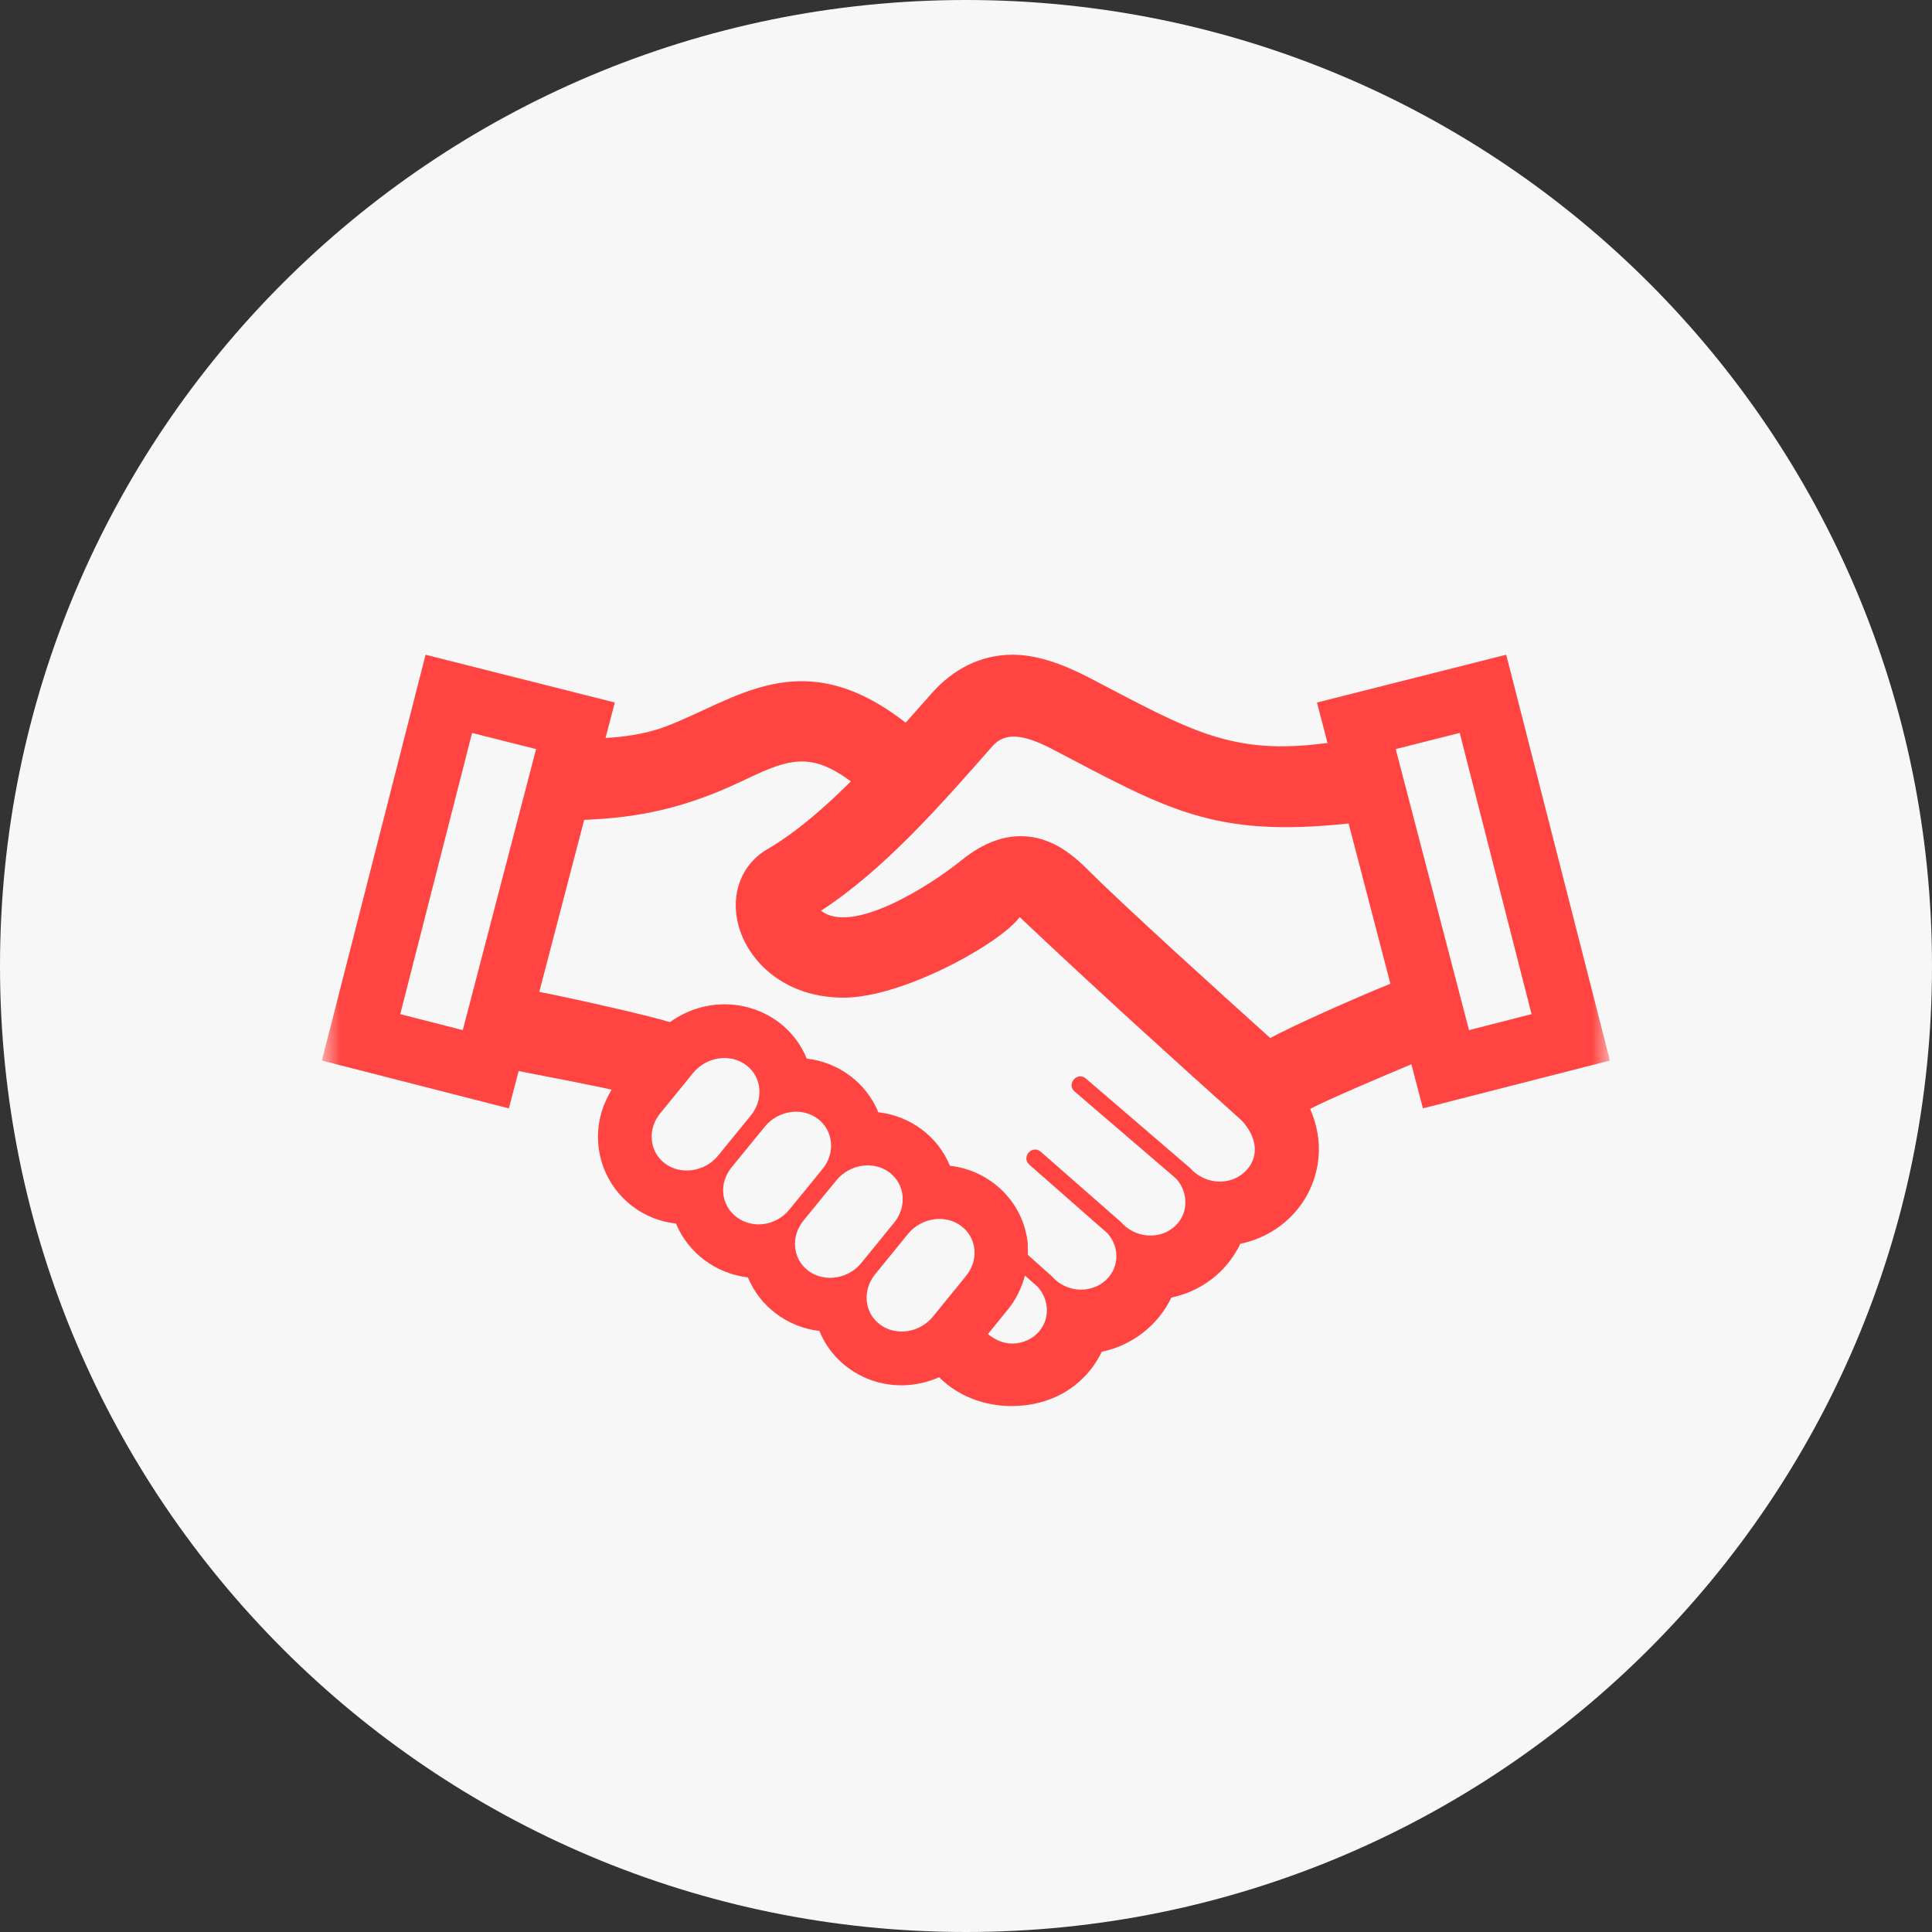
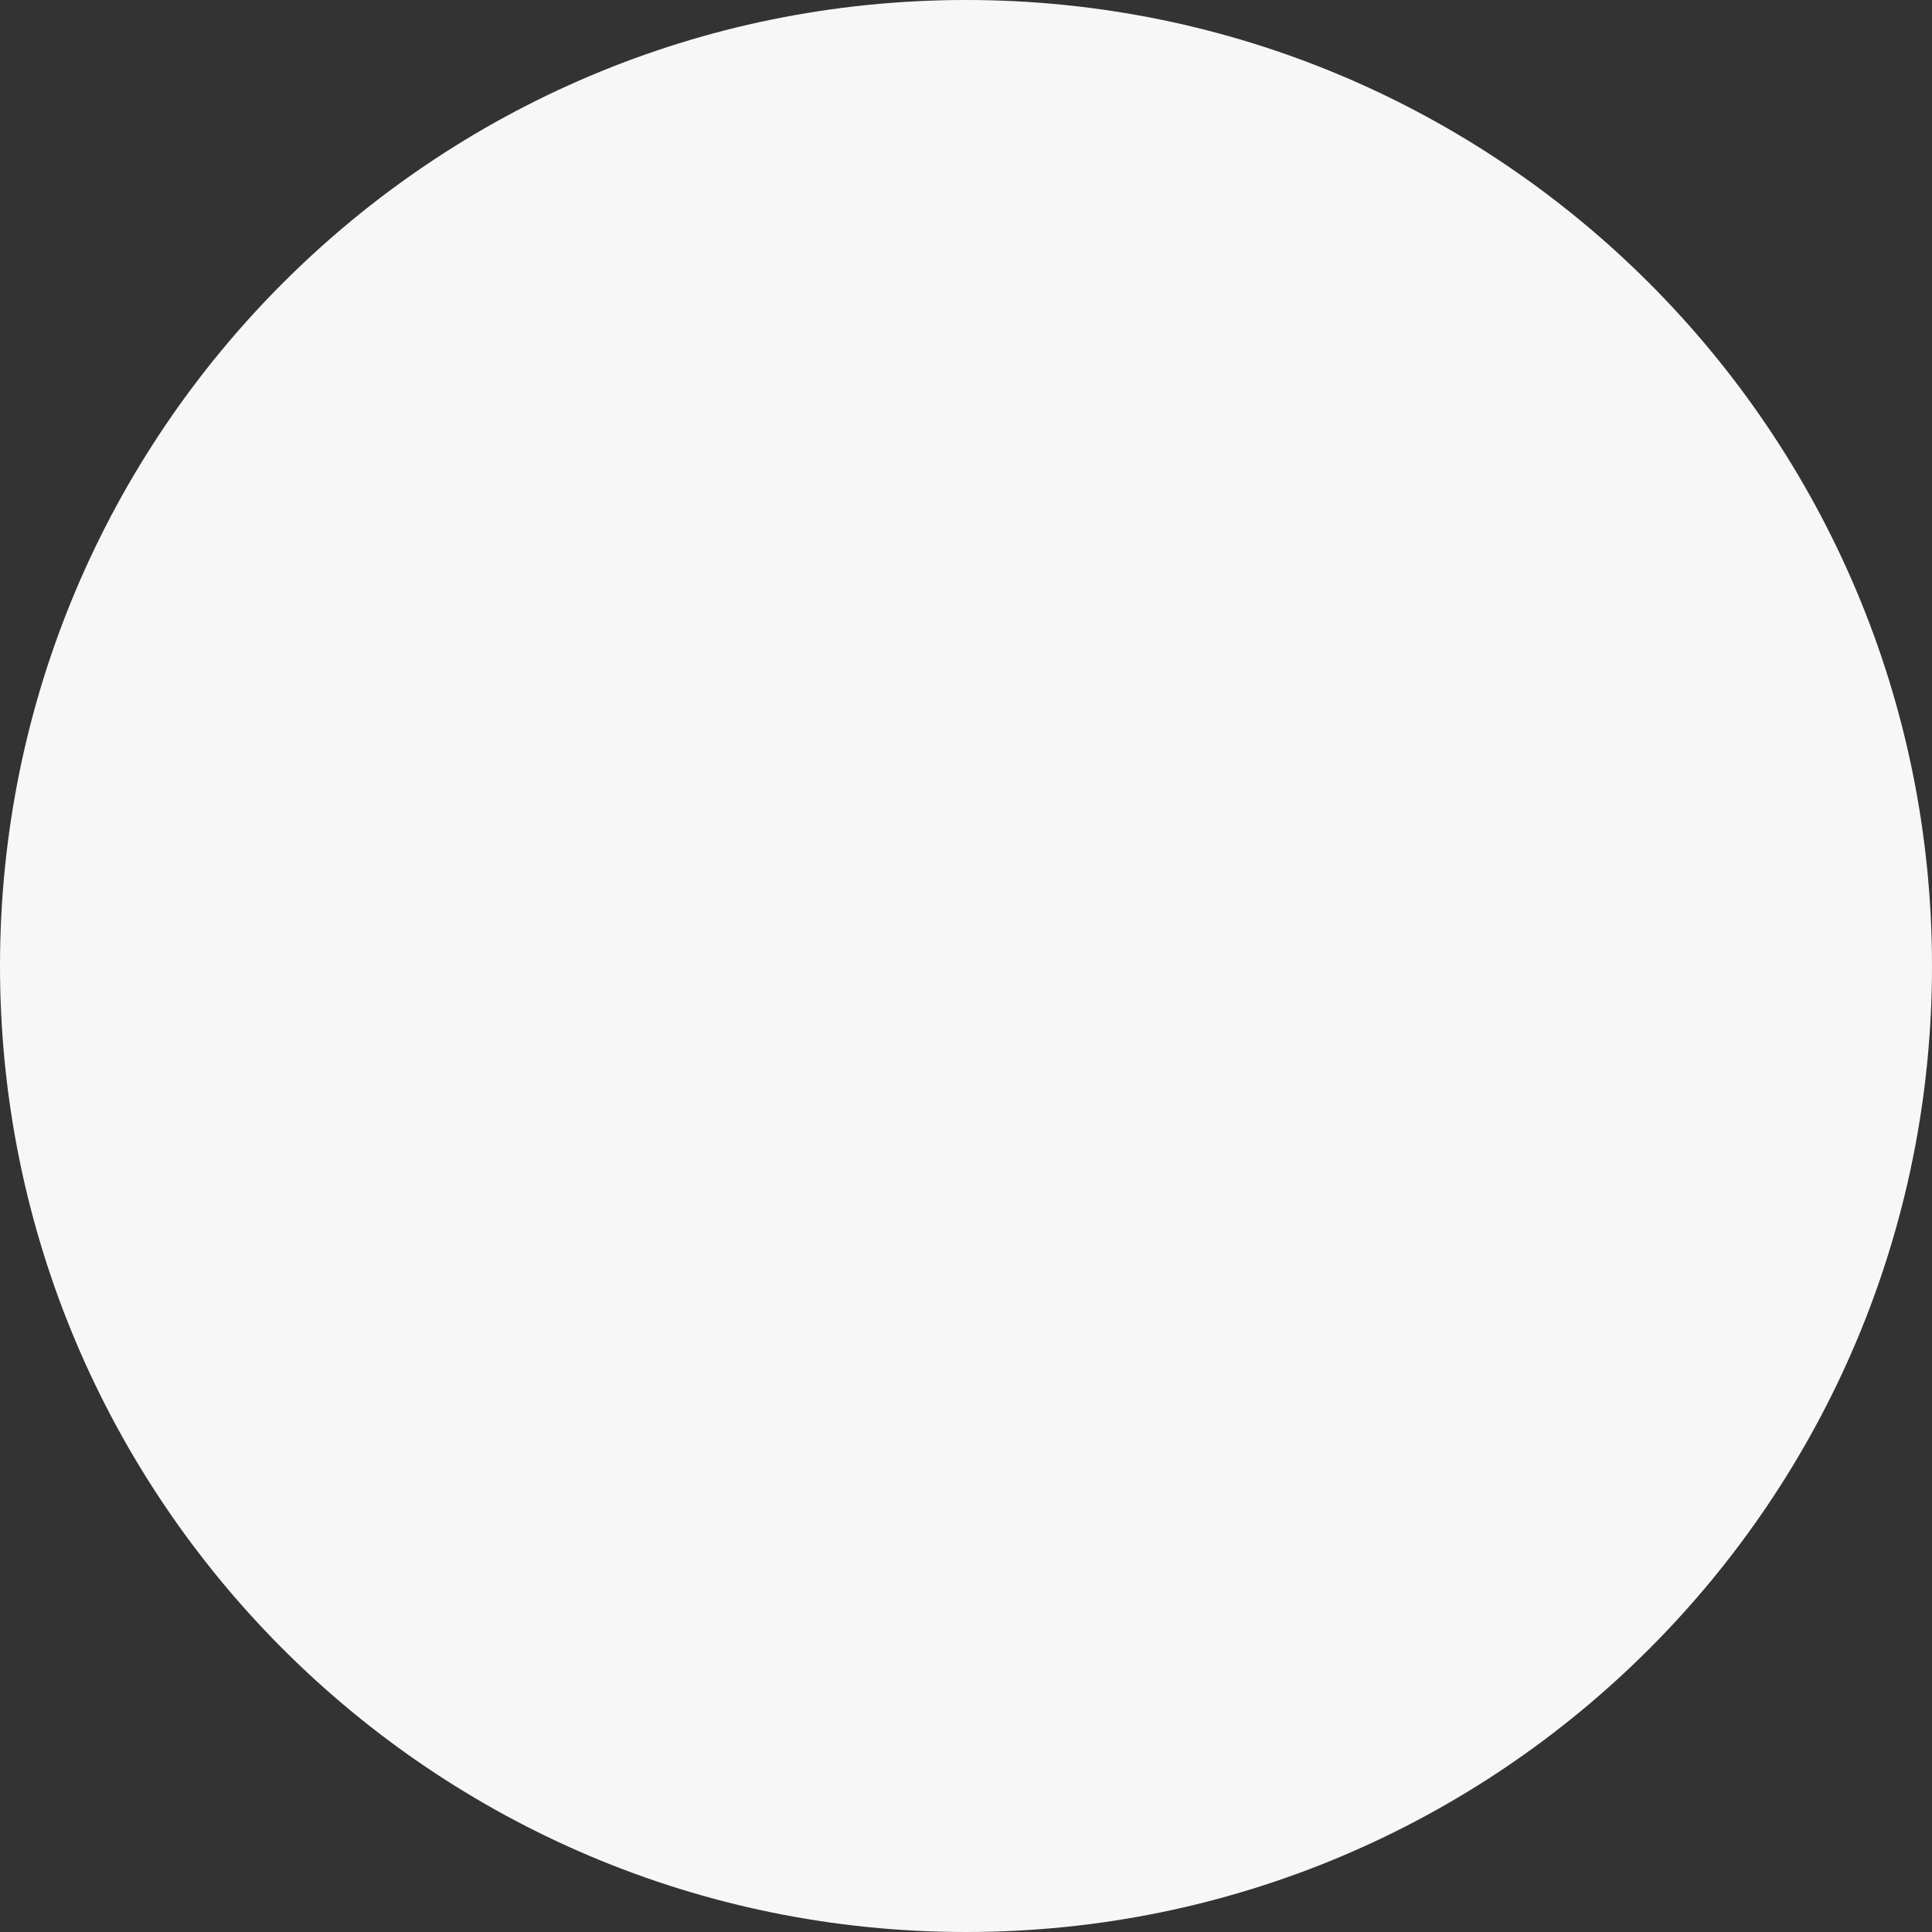
<svg xmlns="http://www.w3.org/2000/svg" width="88" height="88" viewBox="0 0 88 88" fill="none">
  <rect x="0" y="0" width="88" height="88" fill="#333333" stroke="none" />
  <g clip-path="url(#clip0_245_889)">
    <path d="M44 88C68.3 88 88 68.3 88 44C88 19.7 68.3 0 44 0C19.7 0 0 19.7 0 44C0 68.3 19.7 88 44 88Z" fill="#F7F7F7" />
    <mask id="mask0_245_889" style="mask-type:luminance" maskUnits="userSpaceOnUse" x="14" y="17" width="60" height="60">
-       <path d="M73.329 17.6H14.662V76.267H73.329V17.6Z" fill="white" />
-     </mask>
+       </mask>
    <g mask="url(#mask0_245_889)">
      <path d="M64.812 50.485L73.329 48.307L68.606 29.822L59.987 32L60.466 33.841C56.076 34.428 54.247 33.288 49.566 30.844C48.349 30.216 47.19 29.822 46.124 29.822C44.677 29.822 43.416 30.477 42.45 31.567L41.25 32.917C36.469 29.189 33.482 31.927 30.238 33.122C29.348 33.452 28.3 33.574 27.581 33.616L28.004 31.998L19.385 29.822L14.662 48.307L23.178 50.485L23.623 48.786C24.396 48.933 27.312 49.498 27.86 49.634C26.273 52.213 27.884 55.396 30.791 55.733C31.343 57.066 32.602 58.011 34.066 58.185C34.616 59.515 35.865 60.453 37.322 60.622C38.129 62.614 40.512 63.719 42.778 62.732C43.639 63.597 44.834 64.044 46.093 64.044C47.811 64.044 49.39 63.203 50.185 61.571C51.588 61.277 52.756 60.353 53.353 59.102C54.702 58.821 55.873 57.953 56.494 56.652C58.349 56.276 59.862 54.763 60.055 52.736C60.131 51.974 59.982 51.211 59.676 50.512C60.383 50.121 63.201 48.93 64.287 48.476L64.812 50.485ZM66.489 33.384L69.76 46.193L66.912 46.921L63.573 34.12L66.489 33.384ZM21.079 46.921L18.231 46.193L21.502 33.384L24.418 34.12L21.079 46.921ZM30.285 52.993C29.566 52.453 29.475 51.416 30.089 50.69L31.58 48.859C32.189 48.131 33.267 47.972 33.99 48.517C34.711 49.062 34.797 50.092 34.186 50.825L32.697 52.651C32.086 53.382 31.003 53.533 30.285 52.993ZM33.55 55.438C32.827 54.89 32.727 53.883 33.34 53.15L34.846 51.306C35.457 50.573 36.532 50.419 37.251 50.959C37.972 51.502 38.058 52.538 37.452 53.264L35.943 55.11C35.332 55.846 34.276 55.98 33.55 55.438ZM36.816 57.882C36.095 57.339 36.002 56.305 36.616 55.572L38.104 53.751C38.718 53.02 39.791 52.861 40.514 53.404C41.236 53.949 41.324 54.98 40.71 55.711L39.224 57.537C38.613 58.271 37.535 58.42 36.816 57.882ZM43.978 58.146L42.487 59.979C41.874 60.718 40.798 60.867 40.077 60.326C39.356 59.784 39.268 58.75 39.877 58.021L41.373 56.185C41.989 55.457 43.066 55.301 43.785 55.846C44.509 56.386 44.597 57.42 43.978 58.146ZM47.107 60.859C46.814 61.084 46.457 61.197 46.093 61.197C45.702 61.197 45.323 61.028 44.998 60.767L45.873 59.688C46.261 59.231 46.53 58.681 46.684 58.099L47.271 58.618C47.885 59.315 47.804 60.314 47.107 60.859ZM56.575 53.484C55.868 54.027 54.817 53.895 54.211 53.206L49.459 49.126C49.068 48.789 48.554 49.388 48.95 49.718L53.585 53.697C54.191 54.394 54.115 55.398 53.419 55.936C52.744 56.469 51.678 56.379 51.05 55.657L47.405 52.46C47.012 52.12 46.501 52.709 46.885 53.049L50.446 56.176C51.055 56.872 50.962 57.853 50.263 58.398C49.578 58.931 48.532 58.847 47.916 58.139L46.816 57.156L46.811 56.606C46.594 54.699 45.073 53.301 43.269 53.101C42.722 51.764 41.468 50.827 40.006 50.661C39.473 49.353 38.231 48.388 36.745 48.217C35.775 45.833 32.746 44.956 30.514 46.557C29.475 46.232 25.987 45.457 24.564 45.178L26.608 37.346C28.522 37.256 30.749 37.023 33.702 35.623C35.814 34.618 36.826 34.159 38.755 35.591C37.515 36.83 36.244 37.925 34.936 38.691C33.763 39.375 33.255 40.737 33.638 42.159C34.081 43.792 35.731 45.442 38.429 45.442C41.128 45.442 45.577 42.964 46.445 41.771C50.043 45.171 53.538 48.331 56.572 51.05C57.428 52.003 57.269 52.947 56.575 53.484ZM57.86 47.283C55.814 45.442 51.192 41.262 49.532 39.6C48.826 38.896 47.843 38.087 46.491 38.087C45.293 38.087 44.345 38.739 43.734 39.231C42.333 40.36 38.798 42.599 37.398 41.48C40.236 39.637 42.795 36.73 45.2 33.992C45.787 33.325 46.635 33.457 47.889 34.1C53.152 36.85 55.24 38.172 61.427 37.508L63.331 44.809C62.109 45.295 58.875 46.716 57.86 47.283Z" fill="#FF4441" />
    </g>
  </g>
  <defs>
    <clipPath id="clip0_245_889">
      <rect width="88" height="88" fill="white" />
    </clipPath>
  </defs>
</svg>